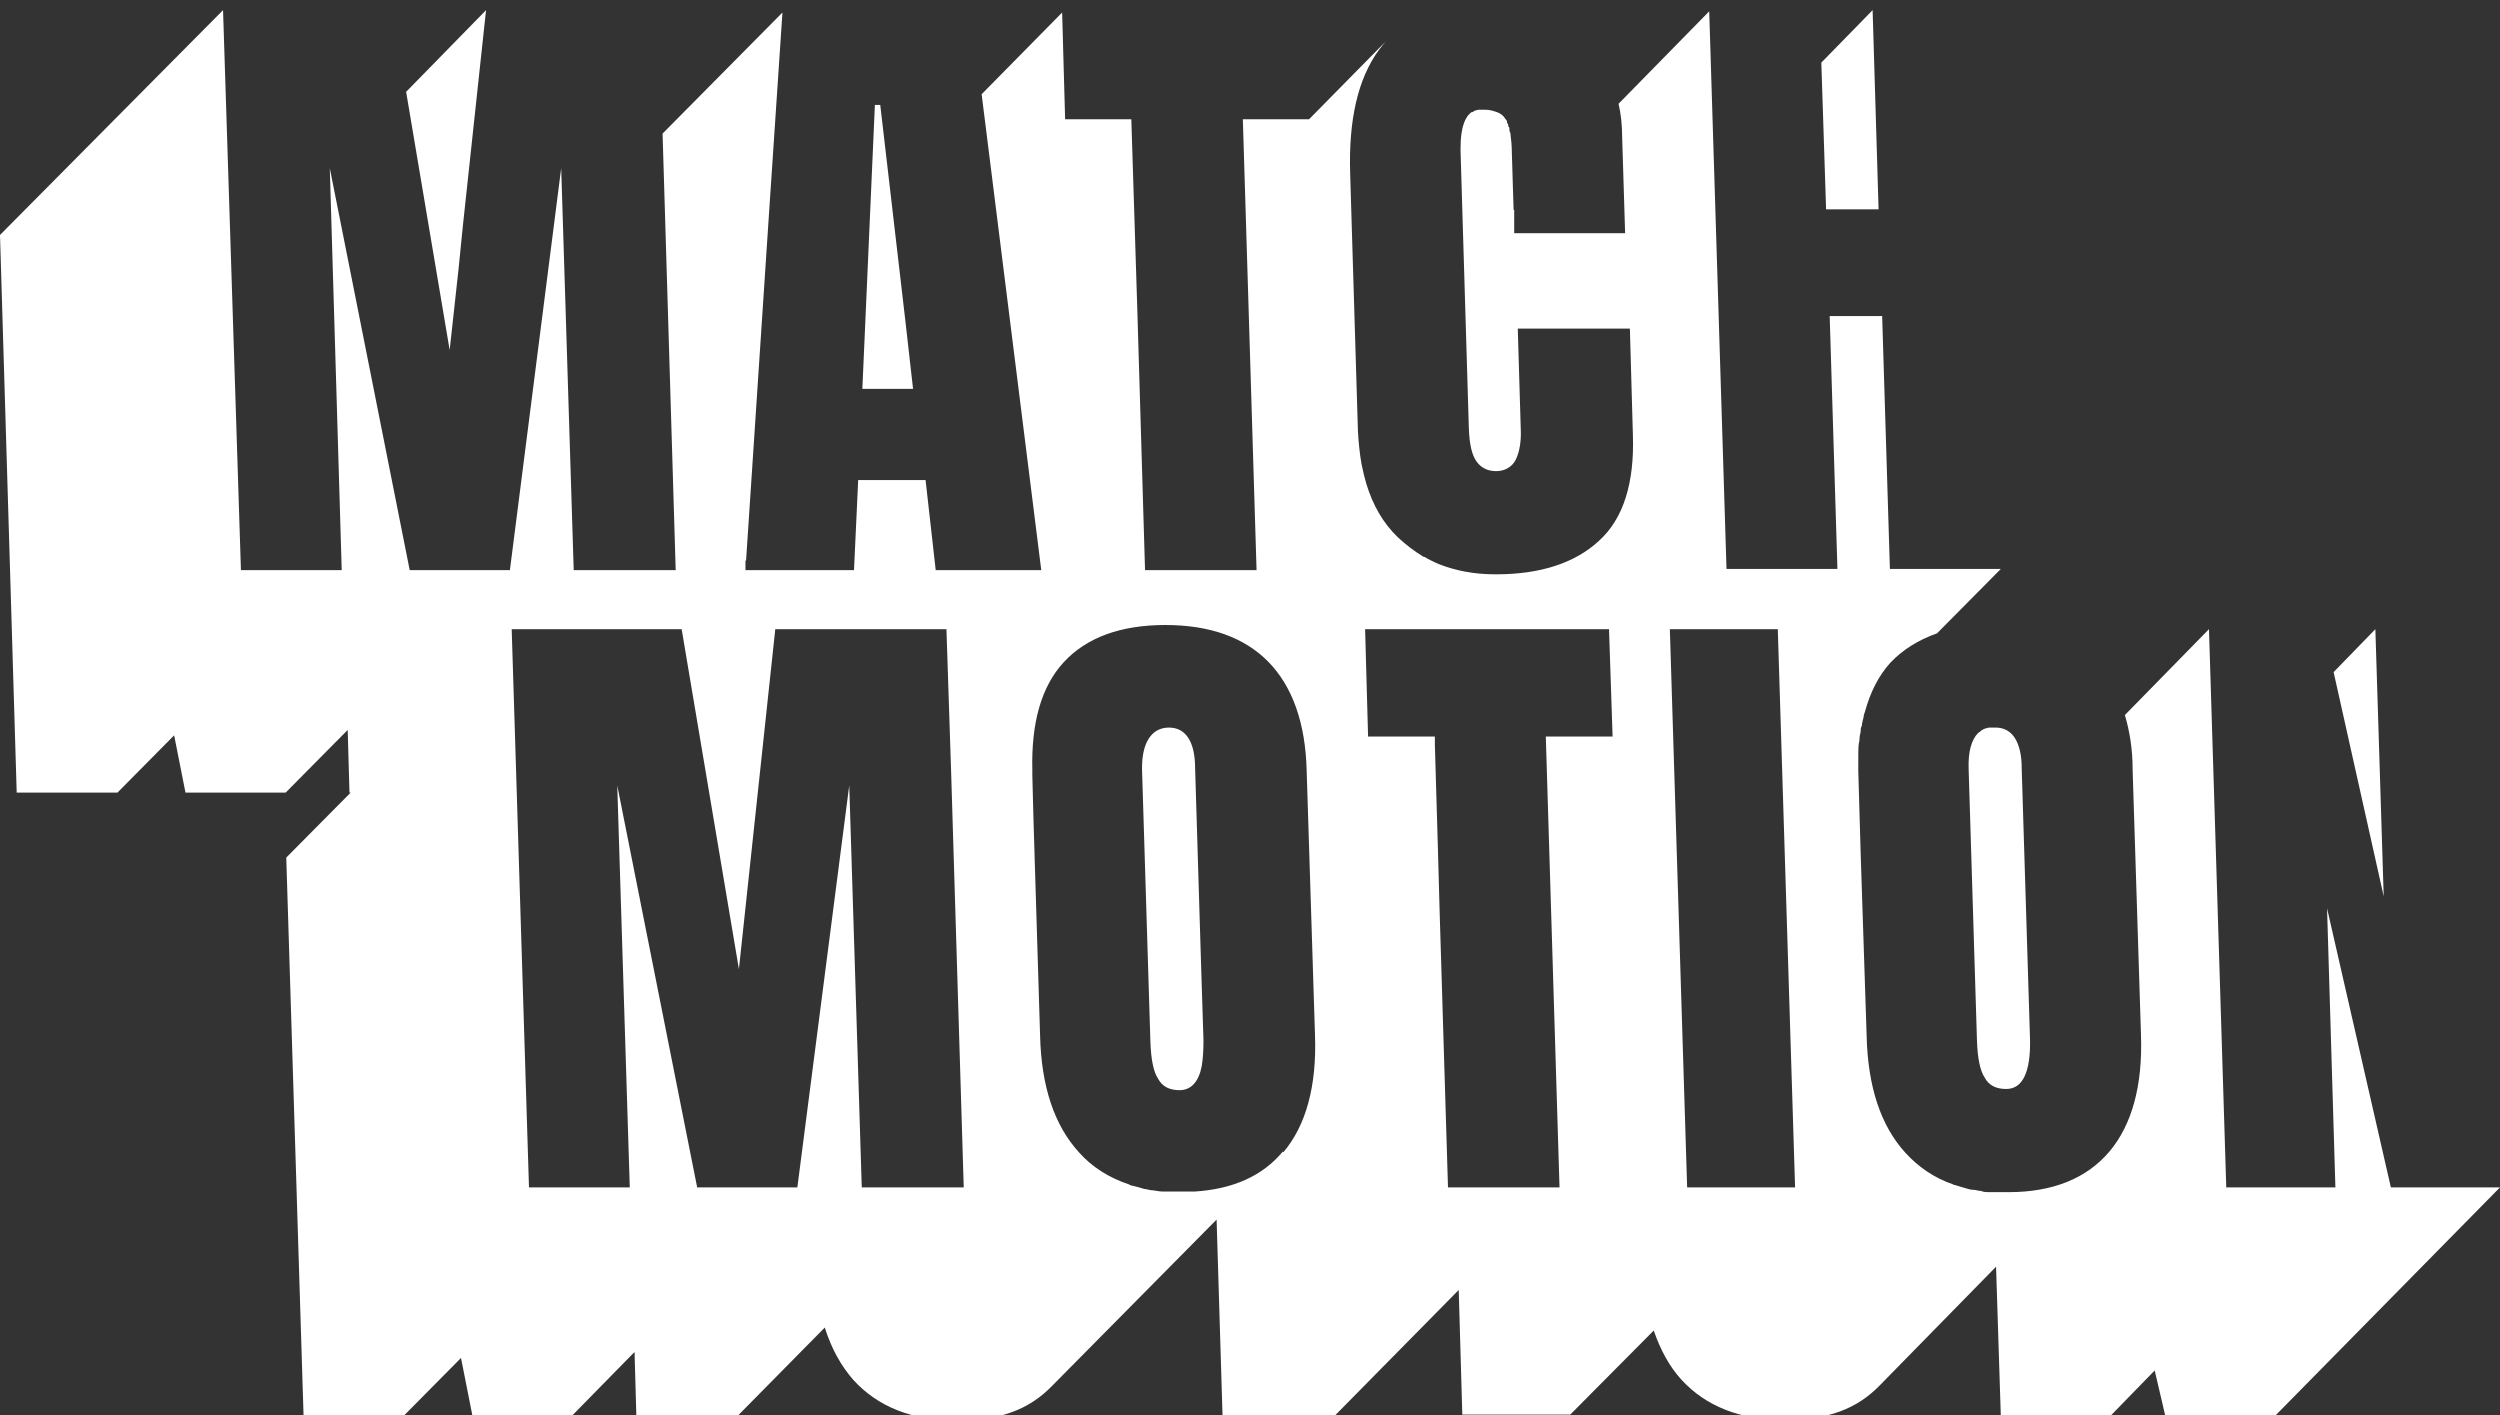
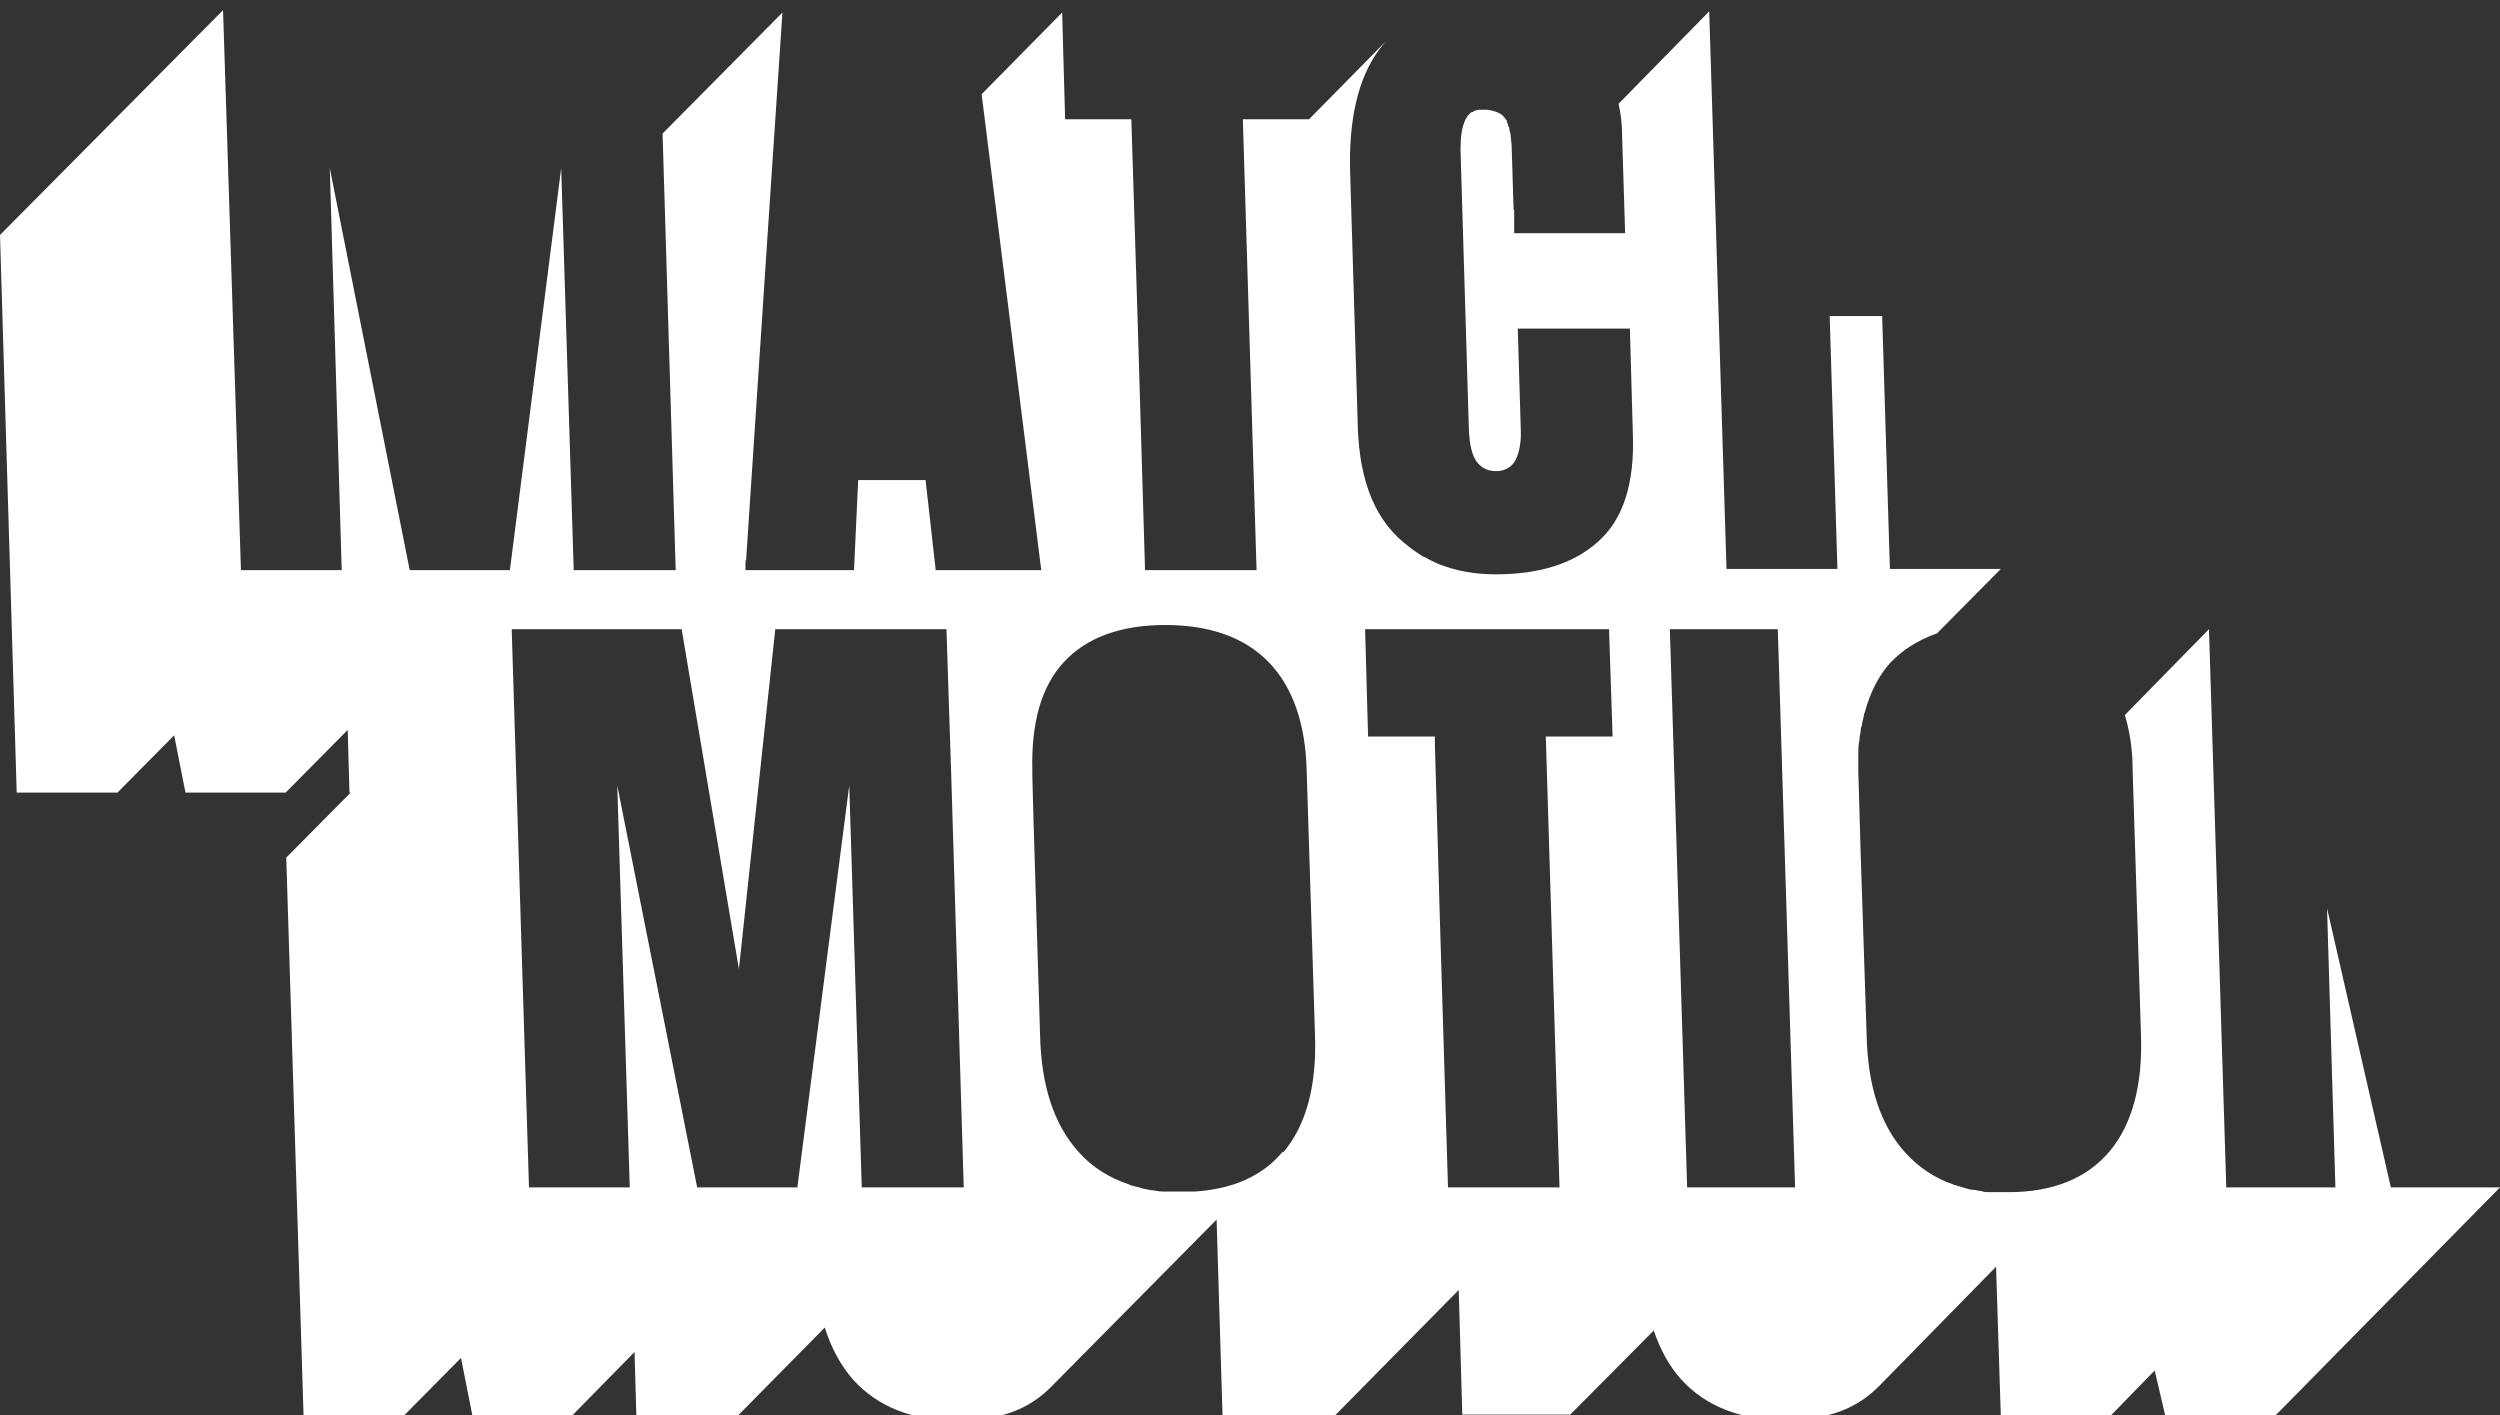
<svg xmlns="http://www.w3.org/2000/svg" id="logo-pathfinder" version="1.1" viewBox="0 0 419.2 237.3">
  <rect x="0" y="0" width="419.2" height="237.3" fill="#333333" stroke="none" />
  <defs>
    <style>.st0{fill:#fff}</style>
  </defs>
-   <path d="M81.5 1.7 68.1 15.4l7.3 43.3L76.9 45l.7-7 3.9-36.3zM81.5 1.7zM37.4 1.7zM147.6 17.6h-.9l-2.1 47.6h8.5l-1.3-11.5-4.2-36.1zM315 35.1l-1-33.4-8.6 8.8.8 24.6h8.8zM192.9 174.7c.1 2.9.5 5 1.3 6.2.7 1.3 1.9 1.9 3.6 1.9 1.9 0 3.2-1.4 3.7-4 .2-1.2.3-2.6.3-4.3l-.4-12.6-1-33c0-4.6-1.6-6.9-4.4-6.9s-4.6 2.4-4.5 7.1l1.4 45.6ZM340.4 174.5l-1.4-45.6c0-1.2-.1-2.2-.3-3-.6-2.6-2-3.9-4.1-3.9h-1c-.1 0-.3 0-.4.1-.1 0-.3 0-.4.1-.1 0-.3.1-.4.2-.1 0-.3.2-.4.3 0 0-.2.1-.3.2-1.1 1.1-1.7 3.1-1.6 6l1.4 45.6c.1 2.9.5 5 1.3 6.2.7 1.3 1.9 1.9 3.6 1.9 2.8 0 4.1-2.9 4-8.3ZM399.7 150.3l-1.4-44.8-7 7.2 8.4 37.6z" class="st0" />
  <path d="m400.9 199.1-10.7-46.8 1.4 46.8h-18.3l-2.9-93.6-14.1 14.4c.8 2.7 1.3 5.7 1.3 9.2l1.4 44.4c.3 8.5-1.5 15.1-5.3 19.6s-9.5 6.8-16.9 6.8h-3.3c-.4 0-.9 0-1.3-.2-.5 0-.9-.2-1.4-.2-.3 0-.7-.1-1-.2-.7-.2-1.4-.4-2-.6-.1 0-.2 0-.3-.1-3.2-1.1-5.8-2.9-8-5.3-4.1-4.5-6.3-11-6.5-19.6l-1-30.5-.4-13.9v-2.8c0-.8 0-1.6.2-2.4v-.1c0-.5.1-.9.2-1.3 0-.4 0-.7.2-1 0-.5.2-1 .3-1.5 0-.3.1-.5.2-.8.9-3.3 2.3-6.1 4.3-8.3 2.1-2.2 4.7-3.8 7.8-4.9l10.7-10.8h-18.6L315.6 53h-8.8l1.3 42.4h-18.6l-2.9-93.5-15.2 15.5c.4 1.7.6 3.6.6 5.5l.5 16.2h-18.6v-3.9h-.1l-.3-9.8c0-1-.1-1.9-.2-2.7 0-.3-.1-.6-.2-.8v-.2c0-.2 0-.4-.2-.5V21c0-.2-.1-.3-.2-.4v-.2c0-.2-.2-.3-.3-.5-.3-.5-.8-.9-1.4-1.1-.6-.2-1.2-.4-1.9-.4h-1c-.2 0-.4 0-.5.1h-.1c-.2 0-.4.2-.6.3h-.1c-.1 0-.3.2-.4.3-.3.3-.5.6-.7 1-.6 1.3-.8 2.9-.8 5l1.4 46.8c.1 2.6.5 4.4 1.3 5.5.8 1.1 1.9 1.6 3.3 1.6s2.7-.7 3.3-2c.6-1.3.9-3 .8-5.1l-.5-16.8h18.8l.5 17.7c.3 8.2-1.6 14.2-5.7 17.9-4 3.7-9.8 5.6-17.2 5.6h-.2c-3.5 0-6.6-.6-9.4-1.7-.5-.2-.9-.4-1.3-.6-.4-.2-.8-.4-1.1-.6 0 0-.2 0-.3-.1-1.5-.9-2.9-2-4.2-3.2-2.5-2.4-4.2-5.4-5.3-9-.1-.5-.3-1-.4-1.5-.1-.6-.3-1.2-.4-1.8-.3-1.7-.5-3.6-.6-5.5l-1.3-43.1c-.3-9.1 1.3-16 4.8-20.8.2-.3.5-.6.7-.9.2-.3.5-.6.8-.9L219.5 20h-11.1l2.3 75.6H192l-1.3-43.8-1-31.8h-11.1l-.5-17.9-13.5 13.7 10 79.8h-17.7l-1.7-15.1h-11.3l-.7 15.1H125V94h.1l3.8-57.5 2.3-34.4-20.1 20.3 2.2 73.2H96.2l-2.1-67.4-8.6 67.4H68.7L55.3 28.2l2 67.4H40.4l-3-93.9L0 39.4l2.8 93.5h16.9l9.5-9.6 1.9 9.6h16.8l10.4-10.5.3 10.5h.2L48 143.8l2.9 93.5h16.9l9.5-9.6 1.9 9.6H96l10.4-10.6.3 10.6h17.1l14.5-14.7c1.1 3.5 2.7 6.4 4.8 8.8 4.1 4.5 9.9 6.8 17.3 6.8s12.2-1.9 16-5.8l27.6-27.9 1 33h18.7l20.9-21.2.6 20.9h18.1l14-14.1c1.1 3.2 2.6 6 4.6 8.2 4.1 4.5 9.9 6.8 17.3 6.8s12.2-1.9 16-5.8l19.5-19.9.8 25.1h18.3l7.5-7.7 1.8 7.7h18.3l37.8-38.4h-18.3Zm-256.4 0-2.1-67.4-8.7 67.4h-16.8l-13.4-67.4 2.1 67.4H88.7l-2.9-93.6h28.5l9.6 57 6.1-57h28.7l.8 24.4 2.1 69.2h-17.1Zm70.6-6c-3.4 4.1-8.4 6.3-14.8 6.7h-5.2c-.6 0-1.1-.1-1.7-.2-.4 0-.8-.1-1.2-.2-.4 0-.8-.2-1.2-.3l-1.2-.3c-.2 0-.3-.1-.5-.2-3.3-1.1-6.2-2.9-8.4-5.4-4.1-4.5-6.3-11-6.5-19.6l-1.1-35.9-.2-7.7v-.8c-.2-8 1.5-14.1 5.3-18.2s9.5-6.2 17-6.2 13.3 2.1 17.3 6.2 6.2 10.2 6.4 18.2l1.4 44.4c.3 8.5-1.5 15.1-5.3 19.6Zm44.1-69.6 2.3 75.6h-18.7l-1.4-46.2-.3-10.9-.5-17.1v-1.4h-11.2l-.5-18h40.9l.6 18h-11.1Zm23.7 75.6-2.9-93.6h18.1l2.9 93.6h-18.1Z" class="st0" />
</svg>